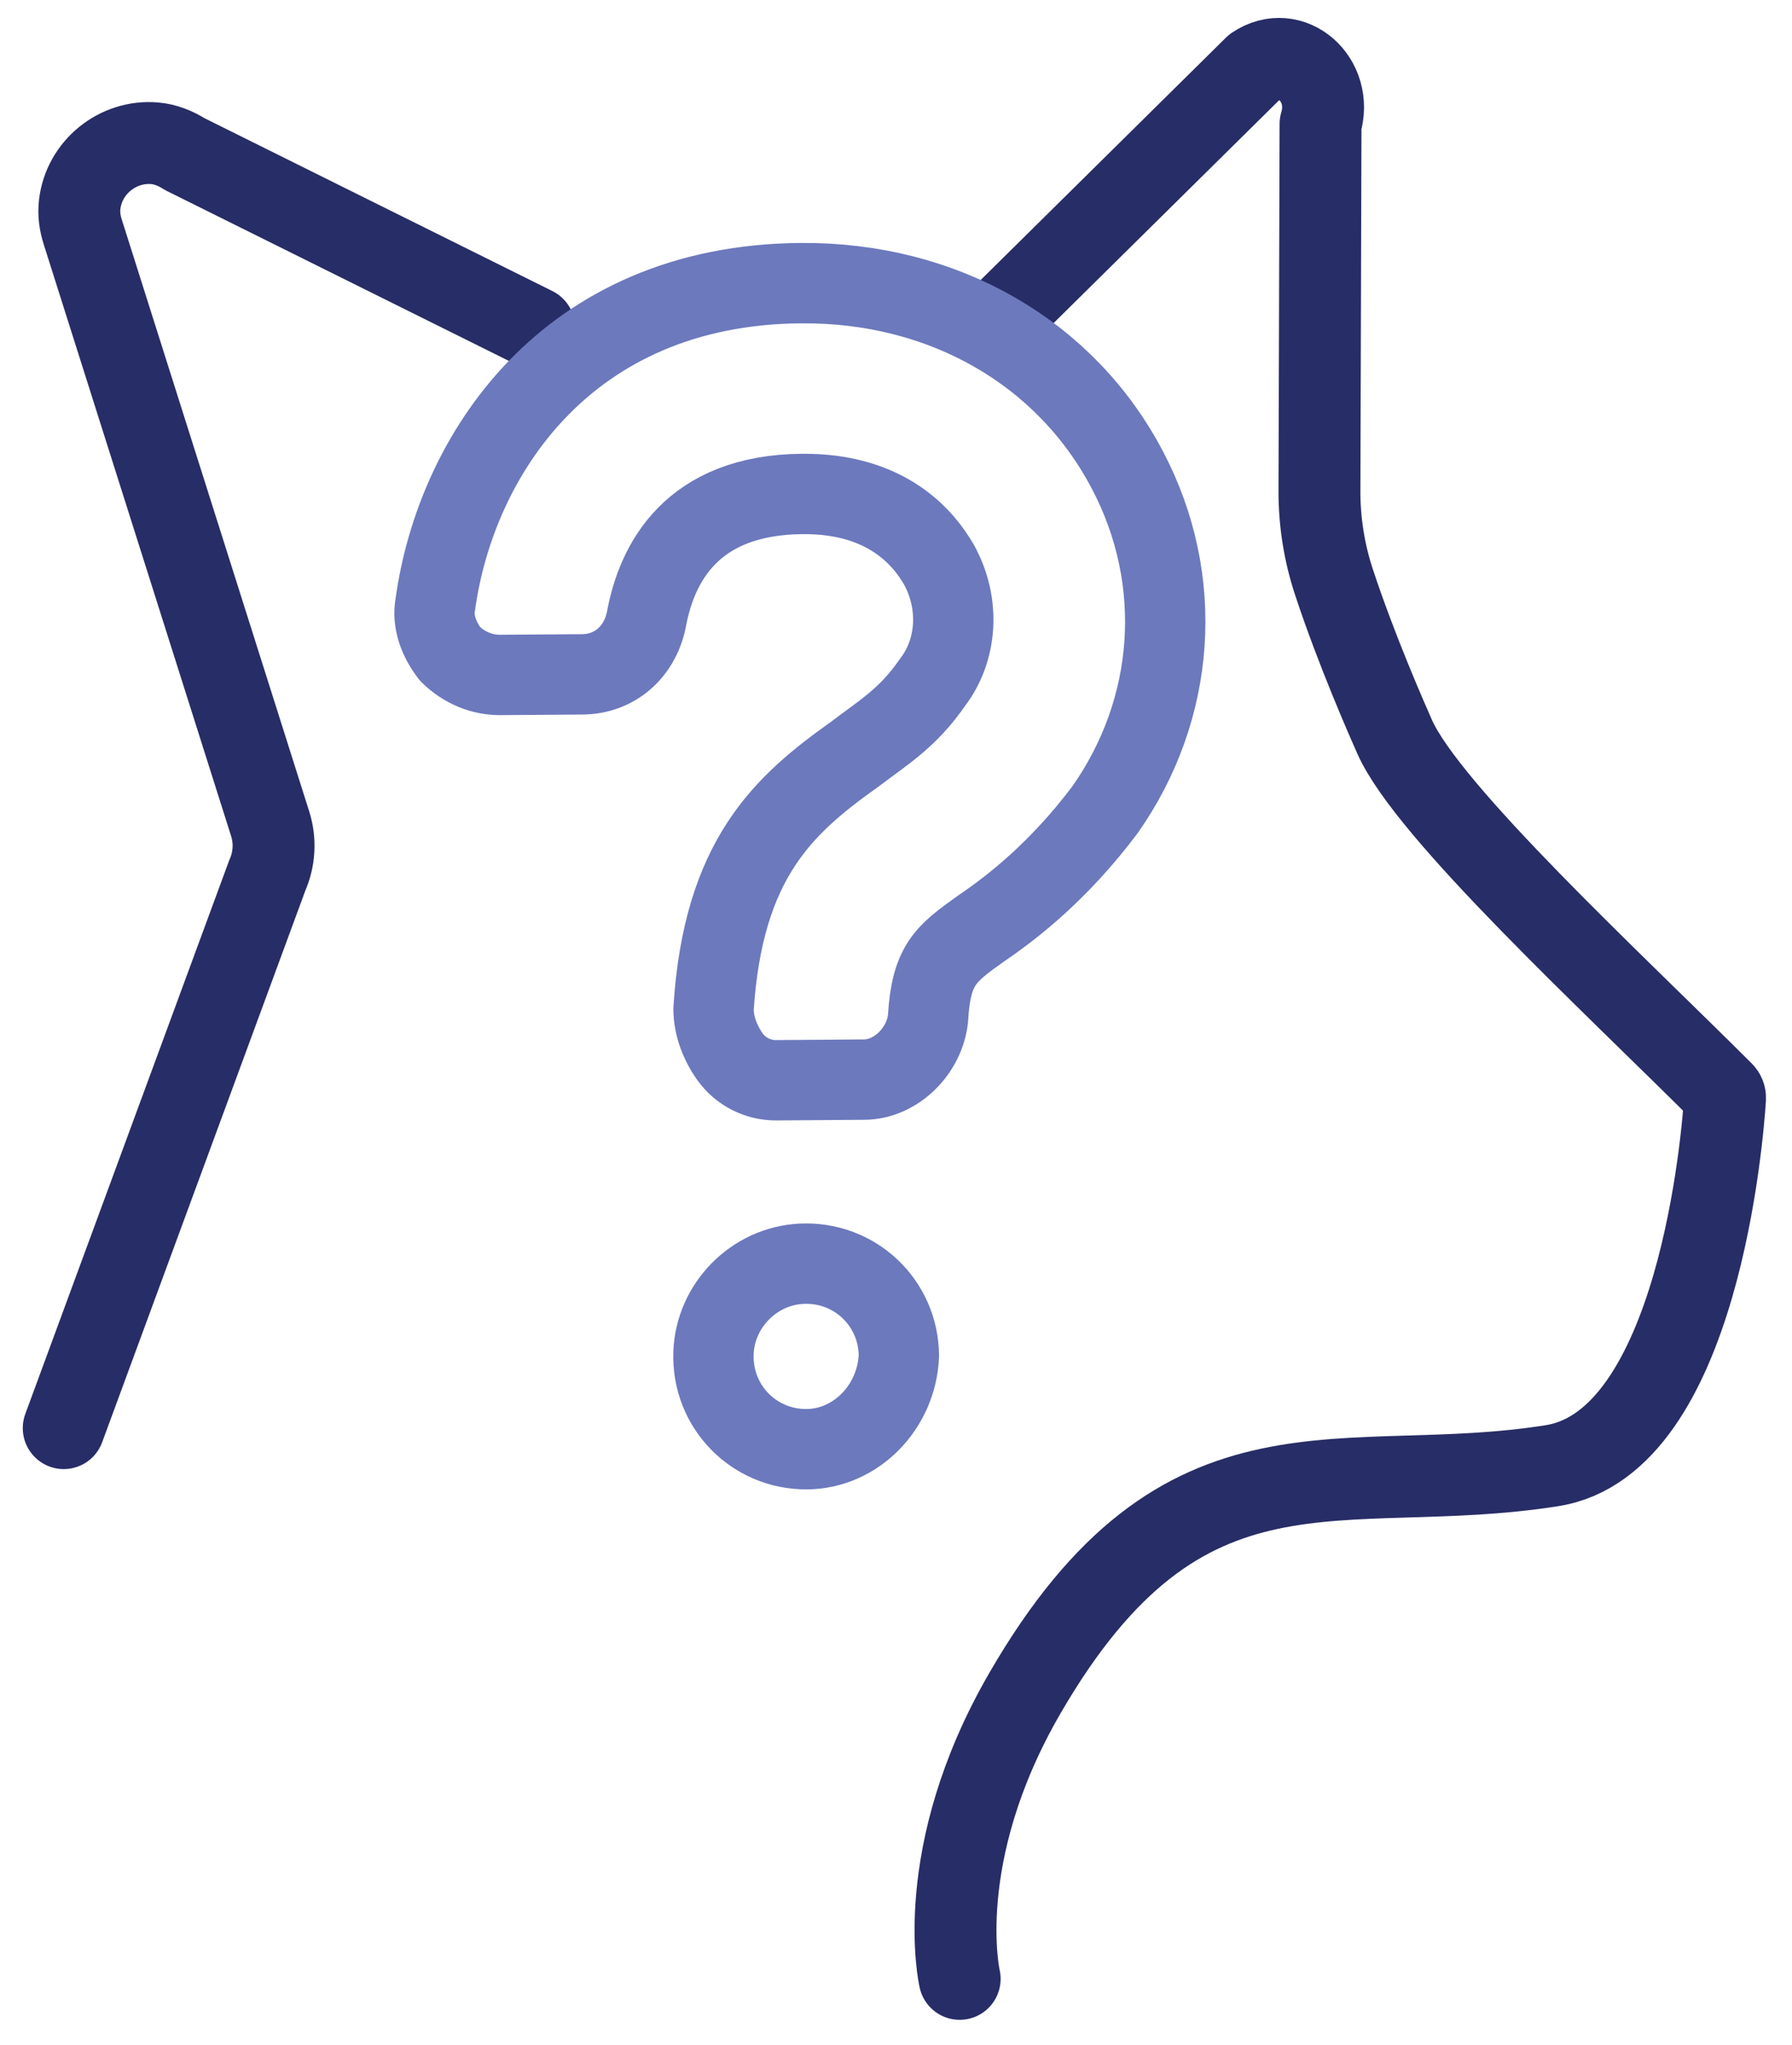
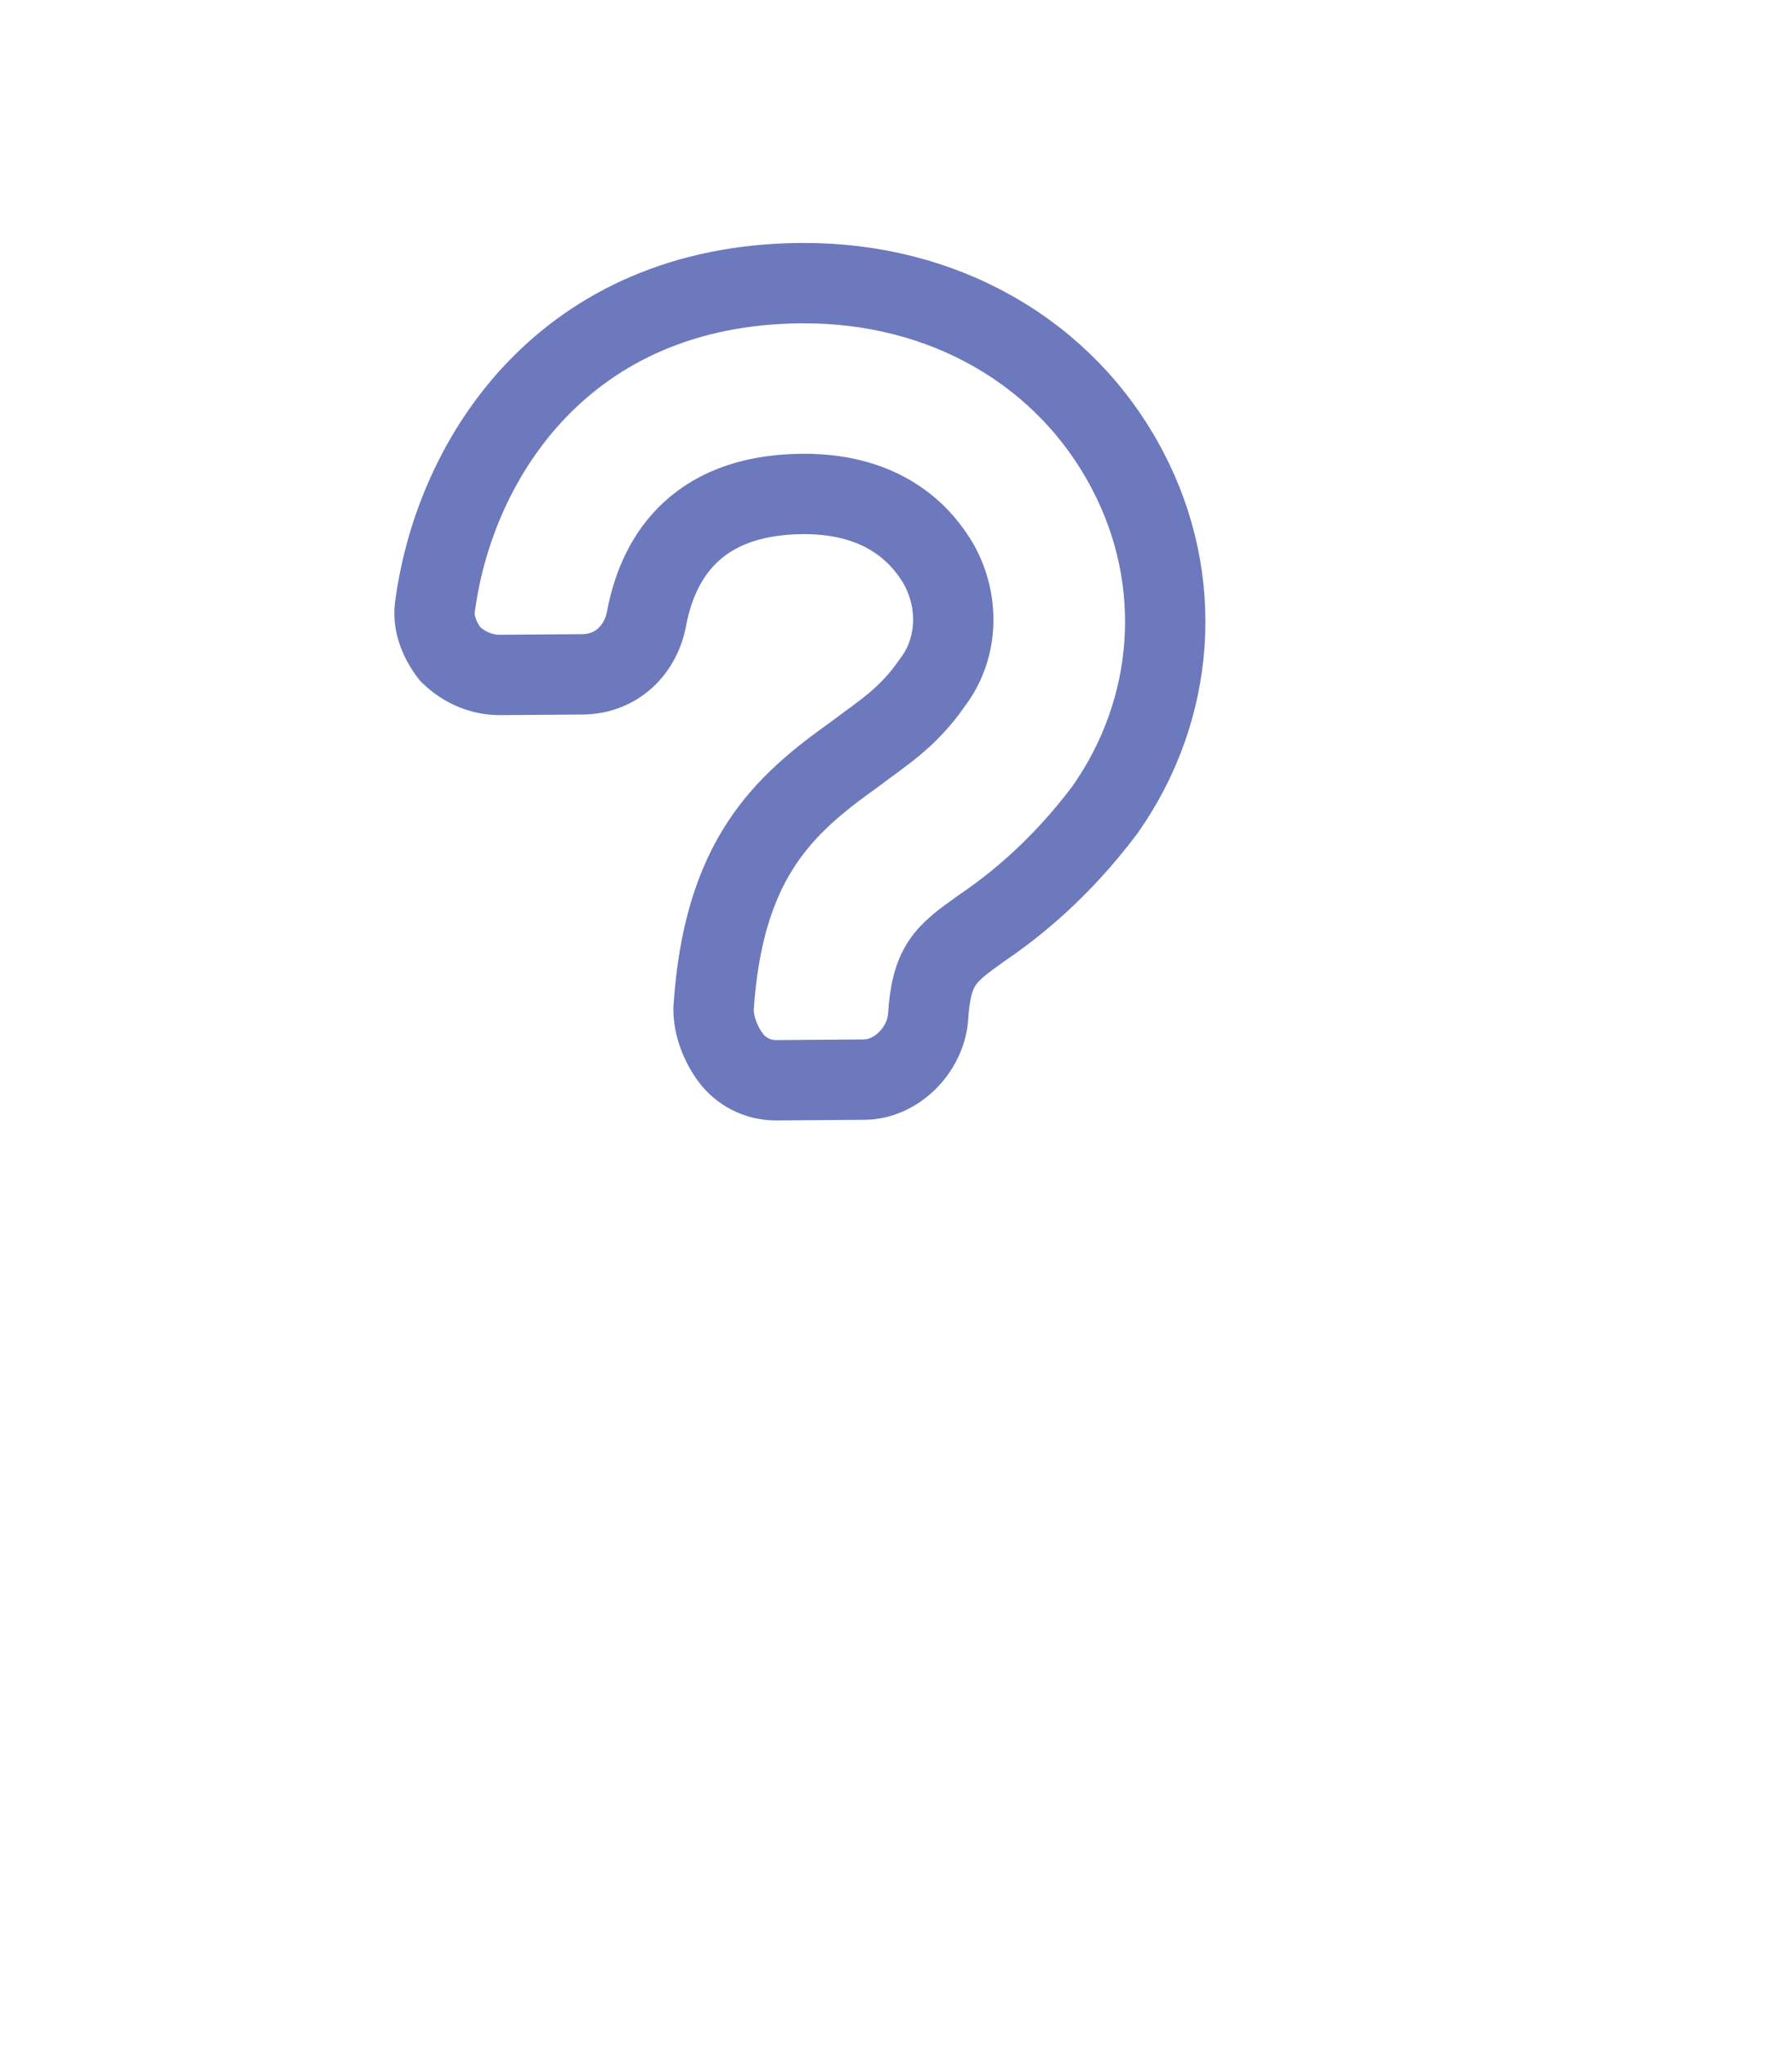
<svg xmlns="http://www.w3.org/2000/svg" width="64" height="73" viewBox="0 0 64 73" fill="none">
-   <path d="M2.276 50.987L9.546 31.254C9.804 30.671 9.841 30.014 9.648 29.408L2.954 8.277C2.854 7.963 2.807 7.629 2.846 7.302C2.997 5.976 4.207 5.003 5.522 5.115C5.906 5.148 6.272 5.295 6.599 5.503L19.077 11.701" stroke="#272D66" stroke-width="2.925" stroke-linecap="round" stroke-linejoin="round" />
-   <path d="M36.051 11.038L44.815 2.38C46.113 1.505 47.643 2.838 47.162 4.426L47.123 17.498C47.118 18.614 47.292 19.725 47.643 20.785C48.453 23.24 49.554 25.73 49.807 26.302C50.993 28.983 57.566 35.046 61.531 39.005C61.585 39.059 61.614 39.133 61.609 39.211C61.527 40.49 60.662 51.5 55.431 52.328C47.898 53.52 42.294 50.638 36.61 60.439C33.243 66.243 34.274 70.65 34.274 70.65" stroke="#272D66" stroke-width="2.925" stroke-linecap="round" stroke-linejoin="round" />
-   <path d="M28.817 51.74C26.927 51.755 25.413 50.215 25.482 48.304C25.542 46.61 26.924 45.206 28.616 45.119C30.526 45.022 32.089 46.513 32.103 48.402C32.025 50.242 30.564 51.726 28.817 51.74Z" stroke="#6C79BD" stroke-width="2.869" stroke-linecap="round" stroke-linejoin="round" />
  <path d="M27.724 38.568C27.074 38.572 26.458 38.265 26.078 37.737C25.723 37.242 25.488 36.639 25.483 36.032C25.824 30.672 27.979 28.739 30.517 26.934C31.531 26.161 32.421 25.644 33.305 24.361C34.189 23.207 34.304 21.548 33.529 20.15C33.012 19.26 31.724 17.612 28.66 17.635C24.704 17.666 23.449 20.099 23.08 22.144C22.834 23.294 21.947 24.067 20.799 24.076L17.864 24.097C17.227 24.101 16.587 23.852 16.072 23.346C15.685 22.839 15.426 22.203 15.549 21.564C16.273 16.327 20.181 10.173 28.603 10.109C33.707 10.069 38.064 12.589 40.265 16.782C42.337 20.72 41.99 25.317 39.465 28.909C37.823 31.091 36.175 32.379 35.032 33.154C33.765 34.057 33.255 34.443 33.143 36.358C33.025 37.507 32.012 38.536 30.864 38.545L27.727 38.568L27.724 38.568Z" stroke="#6C79BD" stroke-width="2.869" stroke-linecap="round" stroke-linejoin="round" />
</svg>